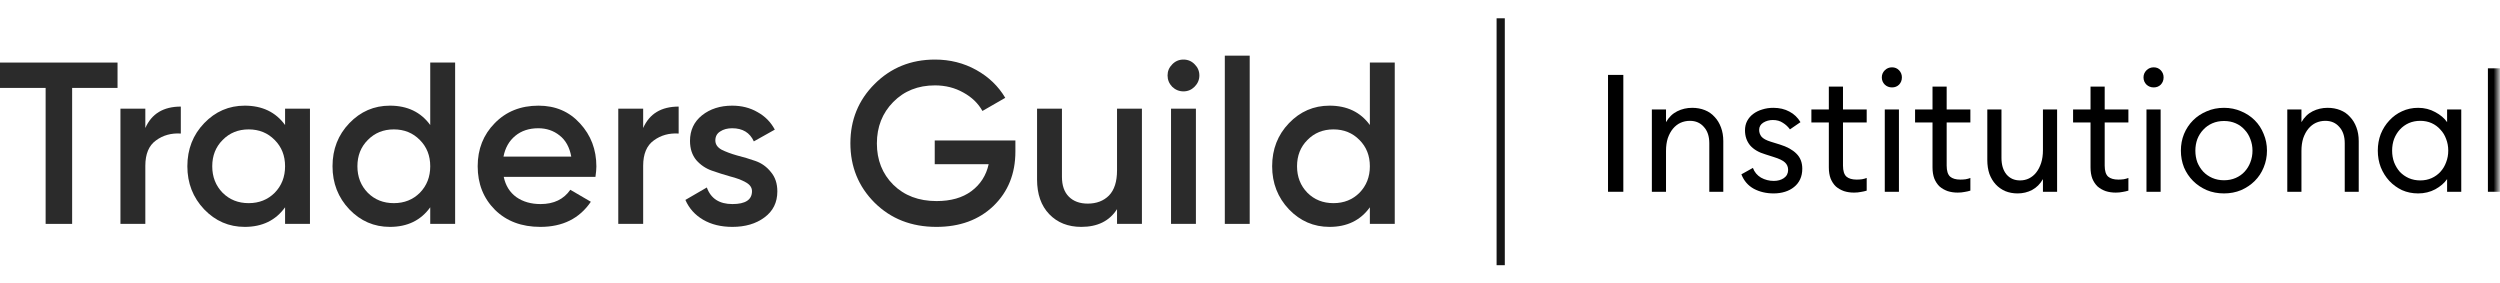
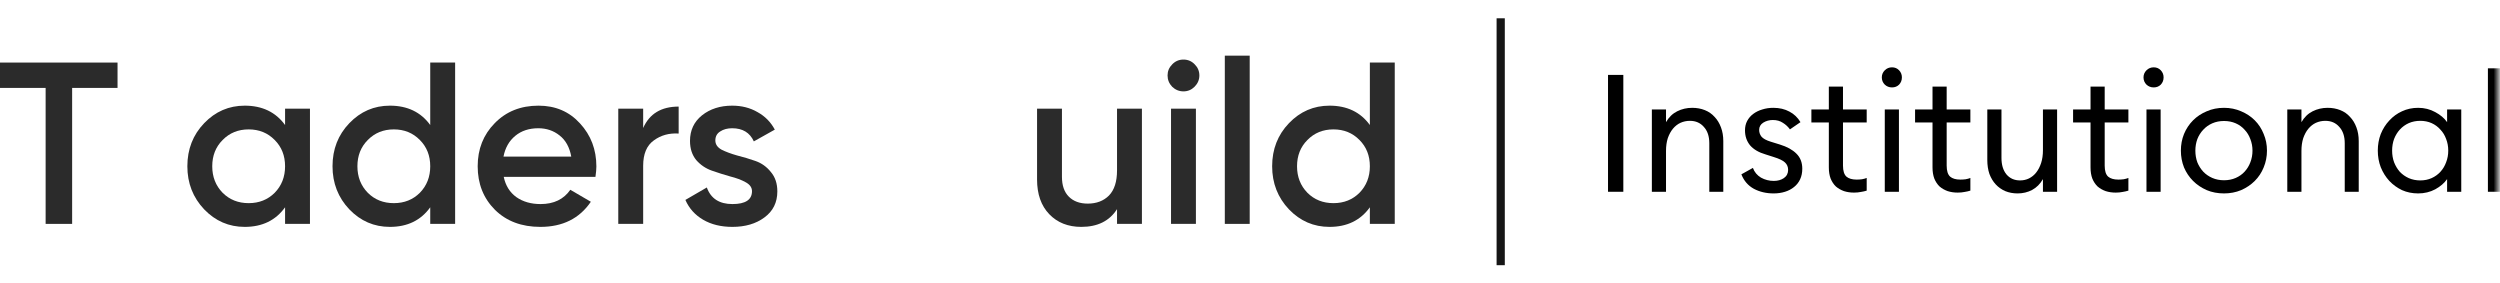
<svg xmlns="http://www.w3.org/2000/svg" width="584" height="66" viewBox="0 0 584 66" fill="none">
  <g clip-path="url(#clip0_1366_2858)">
    <mask id="mask0_1366_2858" style="mask-type:luminance" maskUnits="userSpaceOnUse" x="-36" y="0" width="620" height="67">
      <path d="M583.505 0H-36V66.223H583.505V0Z" fill="white" />
    </mask>
    <g mask="url(#mask0_1366_2858)">
      <path d="M349.603 4.272H351.522V61.95H349.603V4.272Z" fill="#161616" />
      <path d="M375.633 17.498H379.209V44.799H375.633V17.498Z" fill="black" />
      <path d="M385.873 25.573H389.18V28.534C389.846 27.38 390.717 26.534 391.794 25.996C392.871 25.457 394.037 25.188 395.293 25.188C396.37 25.188 397.357 25.368 398.254 25.727C399.152 26.085 399.908 26.611 400.523 27.303C401.163 27.97 401.663 28.79 402.022 29.764C402.381 30.713 402.561 31.776 402.561 32.956V44.799H399.293V33.455C399.293 31.84 398.87 30.572 398.024 29.649C397.203 28.7 396.114 28.226 394.755 28.226C393.986 28.226 393.256 28.38 392.563 28.687C391.897 28.995 391.308 29.456 390.794 30.072C390.308 30.661 389.91 31.392 389.602 32.263C389.321 33.135 389.18 34.135 389.18 35.263V44.799H385.873V25.573Z" fill="black" />
      <path d="M414.323 45.183C412.605 45.183 411.066 44.825 409.708 44.107C408.349 43.363 407.375 42.235 406.786 40.723L409.477 39.223C409.836 40.197 410.464 40.954 411.362 41.492C412.284 42.005 413.284 42.261 414.361 42.261C415.283 42.261 416.065 42.043 416.707 41.607C417.373 41.146 417.706 40.505 417.706 39.685C417.706 38.992 417.462 38.416 416.975 37.954C416.489 37.493 415.616 37.07 414.361 36.685L412.438 36.07C410.848 35.609 409.644 34.904 408.823 33.955C408.028 32.981 407.631 31.815 407.631 30.456C407.631 29.636 407.798 28.905 408.131 28.264C408.49 27.598 408.964 27.047 409.554 26.611C410.17 26.15 410.874 25.803 411.669 25.573C412.463 25.317 413.322 25.188 414.245 25.188C415.681 25.188 416.937 25.483 418.014 26.073C419.091 26.637 419.949 27.457 420.59 28.534L418.129 30.226C417.693 29.61 417.142 29.098 416.475 28.687C415.834 28.252 415.053 28.034 414.13 28.034C413.31 28.034 412.566 28.239 411.899 28.649C411.259 29.059 410.938 29.623 410.938 30.341C410.938 30.93 411.118 31.456 411.477 31.917C411.861 32.379 412.592 32.776 413.668 33.109L415.783 33.763C417.449 34.276 418.732 34.981 419.628 35.878C420.551 36.775 421.013 37.954 421.013 39.416C421.013 40.338 420.846 41.159 420.513 41.876C420.18 42.594 419.706 43.197 419.091 43.684C418.5 44.171 417.796 44.542 416.975 44.799C416.155 45.055 415.271 45.183 414.323 45.183Z" fill="black" />
      <path d="M433.099 44.991C432.253 44.991 431.47 44.876 430.753 44.645C430.036 44.389 429.407 44.03 428.869 43.568C428.356 43.081 427.946 42.466 427.638 41.723C427.357 40.979 427.216 40.108 427.216 39.108V28.611H423.14V25.573H427.216V20.228H430.522V25.573H436.06V28.611H430.522V38.685C430.522 39.916 430.792 40.774 431.33 41.261C431.868 41.723 432.662 41.953 433.714 41.953C434.124 41.953 434.534 41.928 434.945 41.877C435.38 41.8 435.752 41.697 436.06 41.569V44.53C435.649 44.658 435.201 44.76 434.713 44.837C434.227 44.94 433.688 44.991 433.099 44.991Z" fill="black" />
      <path d="M441.976 20.42C441.309 20.42 440.745 20.202 440.284 19.766C439.822 19.305 439.592 18.741 439.592 18.075C439.592 17.434 439.822 16.883 440.284 16.421C440.745 15.96 441.309 15.729 441.976 15.729C442.642 15.729 443.194 15.96 443.63 16.421C444.065 16.883 444.283 17.434 444.283 18.075C444.283 18.741 444.065 19.305 443.63 19.766C443.194 20.202 442.642 20.42 441.976 20.42ZM440.284 25.573H443.591V44.799H440.284V25.573Z" fill="black" />
      <path d="M457.319 44.991C456.473 44.991 455.691 44.876 454.974 44.645C454.256 44.389 453.627 44.03 453.089 43.568C452.576 43.081 452.166 42.466 451.858 41.723C451.577 40.979 451.436 40.108 451.436 39.108V28.611H447.36V25.573H451.436V20.228H454.742V25.573H460.279V28.611H454.742V38.685C454.742 39.916 455.012 40.774 455.551 41.261C456.088 41.723 456.883 41.953 457.935 41.953C458.344 41.953 458.754 41.928 459.165 41.877C459.601 41.8 459.972 41.697 460.279 41.569V44.53C459.869 44.658 459.421 44.76 458.934 44.837C458.447 44.94 457.909 44.991 457.319 44.991Z" fill="black" />
      <path d="M471.31 45.183C470.259 45.183 469.298 45.004 468.427 44.645C467.554 44.26 466.811 43.735 466.196 43.068C465.581 42.402 465.093 41.594 464.734 40.646C464.401 39.672 464.234 38.582 464.234 37.377V25.573H467.542V36.878C467.542 38.493 467.927 39.774 468.695 40.723C469.49 41.671 470.553 42.146 471.887 42.146C472.63 42.146 473.322 41.992 473.963 41.684C474.63 41.351 475.194 40.889 475.655 40.3C476.142 39.685 476.527 38.941 476.809 38.07C477.09 37.198 477.231 36.211 477.231 35.109V25.573H480.539V44.799H477.231V41.838C476.591 42.966 475.745 43.812 474.694 44.376C473.669 44.914 472.54 45.183 471.31 45.183Z" fill="black" />
      <path d="M494.231 44.991C493.385 44.991 492.604 44.876 491.886 44.645C491.168 44.389 490.54 44.03 490.002 43.568C489.489 43.081 489.079 42.466 488.771 41.723C488.489 40.979 488.348 40.108 488.348 39.108V28.611H484.272V25.573H488.348V20.228H491.656V25.573H497.192V28.611H491.656V38.685C491.656 39.916 491.924 40.774 492.463 41.261C493.001 41.723 493.796 41.953 494.847 41.953C495.256 41.953 495.667 41.928 496.077 41.877C496.513 41.8 496.884 41.697 497.192 41.569V44.53C496.782 44.658 496.333 44.76 495.847 44.837C495.359 44.94 494.821 44.991 494.231 44.991Z" fill="black" />
      <path d="M503.108 20.42C502.442 20.42 501.878 20.202 501.416 19.766C500.955 19.305 500.724 18.741 500.724 18.075C500.724 17.434 500.955 16.883 501.416 16.421C501.878 15.96 502.442 15.729 503.108 15.729C503.775 15.729 504.326 15.96 504.762 16.421C505.198 16.883 505.415 17.434 505.415 18.075C505.415 18.741 505.198 19.305 504.762 19.766C504.326 20.202 503.775 20.42 503.108 20.42ZM501.416 25.573H504.723V44.799H501.416V25.573Z" fill="black" />
      <path d="M519.529 45.183C518.067 45.183 516.721 44.927 515.491 44.414C514.261 43.876 513.196 43.158 512.299 42.261C511.402 41.364 510.697 40.313 510.184 39.108C509.697 37.877 509.454 36.57 509.454 35.186C509.454 33.801 509.697 32.507 510.184 31.302C510.697 30.072 511.402 29.008 512.299 28.111C513.196 27.213 514.261 26.509 515.491 25.996C516.721 25.457 518.067 25.188 519.529 25.188C520.963 25.188 522.297 25.457 523.527 25.996C524.757 26.509 525.822 27.213 526.719 28.111C527.616 29.008 528.308 30.072 528.795 31.302C529.308 32.507 529.564 33.801 529.564 35.186C529.564 36.57 529.308 37.877 528.795 39.108C528.308 40.313 527.616 41.364 526.719 42.261C525.822 43.158 524.757 43.876 523.527 44.414C522.297 44.927 520.963 45.183 519.529 45.183ZM519.529 42.107C520.528 42.107 521.438 41.928 522.258 41.569C523.079 41.21 523.771 40.723 524.335 40.108C524.924 39.467 525.373 38.736 525.681 37.916C526.014 37.07 526.181 36.16 526.181 35.186C526.181 34.237 526.014 33.34 525.681 32.494C525.373 31.648 524.924 30.918 524.335 30.302C523.771 29.662 523.079 29.162 522.258 28.803C521.438 28.444 520.528 28.264 519.529 28.264C518.529 28.264 517.619 28.444 516.798 28.803C515.978 29.162 515.273 29.662 514.683 30.302C514.094 30.918 513.632 31.648 513.299 32.494C512.992 33.34 512.837 34.237 512.837 35.186C512.837 36.16 512.992 37.07 513.299 37.916C513.632 38.736 514.094 39.467 514.683 40.108C515.273 40.723 515.978 41.21 516.798 41.569C517.619 41.928 518.529 42.107 519.529 42.107Z" fill="black" />
      <path d="M534.311 25.573H537.618V28.534C538.284 27.38 539.156 26.534 540.232 25.996C541.309 25.457 542.475 25.188 543.732 25.188C544.809 25.188 545.795 25.368 546.692 25.727C547.59 26.085 548.346 26.611 548.961 27.303C549.602 27.97 550.102 28.79 550.461 29.764C550.819 30.713 550.999 31.776 550.999 32.956V44.799H547.731V33.455C547.731 31.84 547.308 30.572 546.462 29.649C545.642 28.7 544.552 28.226 543.193 28.226C542.424 28.226 541.694 28.38 541.001 28.687C540.335 28.995 539.746 29.456 539.232 30.072C538.746 30.661 538.348 31.392 538.04 32.263C537.759 33.135 537.618 34.135 537.618 35.263V44.799H534.311V25.573Z" fill="black" />
      <path d="M564.875 45.183C563.517 45.183 562.261 44.927 561.107 44.414C559.979 43.876 558.992 43.158 558.146 42.261C557.301 41.338 556.634 40.274 556.147 39.069C555.685 37.865 555.454 36.57 555.454 35.186C555.454 33.801 555.685 32.507 556.147 31.302C556.634 30.097 557.301 29.046 558.146 28.149C558.992 27.226 559.979 26.509 561.107 25.996C562.261 25.457 563.517 25.188 564.875 25.188C566.337 25.188 567.67 25.522 568.874 26.188C570.079 26.829 571.002 27.611 571.643 28.534V25.573H574.95V44.799H571.643V41.838C571.002 42.761 570.079 43.556 568.874 44.222C567.67 44.863 566.337 45.183 564.875 45.183ZM565.375 42.146C566.349 42.146 567.234 41.966 568.029 41.607C568.823 41.248 569.502 40.761 570.066 40.146C570.656 39.505 571.105 38.762 571.412 37.916C571.745 37.07 571.912 36.16 571.912 35.186C571.912 34.212 571.745 33.302 571.412 32.456C571.105 31.61 570.656 30.879 570.066 30.264C569.502 29.623 568.823 29.123 568.029 28.764C567.234 28.405 566.349 28.226 565.375 28.226C564.401 28.226 563.504 28.405 562.684 28.764C561.889 29.123 561.196 29.623 560.607 30.264C560.043 30.879 559.594 31.61 559.261 32.456C558.953 33.302 558.8 34.212 558.8 35.186C558.8 36.16 558.953 37.07 559.261 37.916C559.594 38.762 560.043 39.505 560.607 40.146C561.196 40.761 561.889 41.248 562.684 41.607C563.504 41.966 564.401 42.146 565.375 42.146Z" fill="black" />
      <path d="M581.174 15.96H584.481V44.799H581.174V15.96Z" fill="black" />
    </g>
    <path d="M27.456 14.615V20.537H16.851V52.3H10.659V20.537H0V14.615H27.456Z" fill="#2B2B2B" />
-     <path d="M33.949 29.904C35.421 26.567 38.184 24.898 42.24 24.898V31.197C40.015 31.053 38.077 31.591 36.426 32.812C34.775 33.996 33.949 35.97 33.949 38.733V52.3H28.135V25.382H33.949V29.904Z" fill="#2B2B2B" />
    <path d="M66.593 25.382H72.407V52.3H66.593V48.424C64.404 51.475 61.264 53 57.172 53C53.475 53 50.317 51.636 47.697 48.908C45.077 46.145 43.767 42.789 43.767 38.841C43.767 34.857 45.077 31.502 47.697 28.774C50.317 26.046 53.475 24.682 57.172 24.682C61.264 24.682 64.404 26.19 66.593 29.205V25.382ZM52.004 45.032C53.619 46.647 55.647 47.455 58.087 47.455C60.528 47.455 62.556 46.647 64.171 45.032C65.786 43.381 66.593 41.318 66.593 38.841C66.593 36.365 65.786 34.319 64.171 32.704C62.556 31.053 60.528 30.227 58.087 30.227C55.647 30.227 53.619 31.053 52.004 32.704C50.389 34.319 49.581 36.365 49.581 38.841C49.581 41.318 50.389 43.381 52.004 45.032Z" fill="#2B2B2B" />
    <path d="M100.503 14.615H106.318V52.3H100.503V48.424C98.314 51.475 95.174 53 91.082 53C87.385 53 84.227 51.636 81.607 48.908C78.987 46.145 77.677 42.789 77.677 38.841C77.677 34.857 78.987 31.502 81.607 28.774C84.227 26.046 87.385 24.682 91.082 24.682C95.174 24.682 98.314 26.19 100.503 29.205V14.615ZM85.914 45.032C87.529 46.647 89.557 47.455 91.997 47.455C94.438 47.455 96.466 46.647 98.081 45.032C99.696 43.381 100.503 41.318 100.503 38.841C100.503 36.365 99.696 34.319 98.081 32.704C96.466 31.053 94.438 30.227 91.997 30.227C89.557 30.227 87.529 31.053 85.914 32.704C84.299 34.319 83.491 36.365 83.491 38.841C83.491 41.318 84.299 43.381 85.914 45.032Z" fill="#2B2B2B" />
    <path d="M117.671 41.318C118.101 43.363 119.088 44.943 120.632 46.055C122.175 47.132 124.059 47.67 126.284 47.67C129.371 47.67 131.686 46.558 133.229 44.332L138.021 47.132C135.365 51.044 131.435 53 126.231 53C121.852 53 118.317 51.672 115.625 49.016C112.933 46.324 111.587 42.933 111.587 38.841C111.587 34.821 112.915 31.466 115.571 28.774C118.227 26.046 121.637 24.682 125.8 24.682C129.748 24.682 132.978 26.064 135.49 28.828C138.039 31.591 139.313 34.947 139.313 38.895C139.313 39.505 139.241 40.313 139.097 41.318H117.671ZM117.617 36.58H133.445C133.05 34.391 132.135 32.74 130.699 31.627C129.299 30.515 127.648 29.958 125.746 29.958C123.593 29.958 121.798 30.55 120.363 31.735C118.927 32.919 118.012 34.534 117.617 36.58Z" fill="#2B2B2B" />
    <path d="M150.243 29.904C151.715 26.567 154.478 24.898 158.534 24.898V31.197C156.309 31.053 154.371 31.591 152.72 32.812C151.069 33.996 150.243 35.97 150.243 38.733V52.3H144.429V25.382H150.243V29.904Z" fill="#2B2B2B" />
    <path d="M167.105 32.812C167.105 33.709 167.59 34.427 168.559 34.965C169.564 35.468 170.766 35.916 172.166 36.311C173.602 36.67 175.037 37.1 176.473 37.603C177.909 38.105 179.111 38.967 180.08 40.187C181.085 41.371 181.587 42.879 181.587 44.709C181.587 47.293 180.582 49.321 178.573 50.793C176.599 52.264 174.104 53 171.089 53C168.433 53 166.154 52.444 164.252 51.331C162.35 50.218 160.968 48.675 160.107 46.701L165.114 43.794C166.047 46.378 168.039 47.67 171.089 47.67C174.14 47.67 175.665 46.665 175.665 44.655C175.665 43.794 175.163 43.094 174.158 42.556C173.189 42.017 171.987 41.569 170.551 41.21C169.151 40.815 167.734 40.367 166.298 39.864C164.862 39.362 163.642 38.536 162.637 37.388C161.668 36.203 161.184 34.714 161.184 32.919C161.184 30.443 162.117 28.451 163.983 26.944C165.885 25.436 168.236 24.682 171.035 24.682C173.261 24.682 175.235 25.185 176.957 26.19C178.716 27.159 180.062 28.523 180.995 30.281L176.096 33.027C175.163 30.981 173.476 29.958 171.035 29.958C169.923 29.958 168.99 30.209 168.236 30.712C167.482 31.179 167.105 31.878 167.105 32.812Z" fill="#2B2B2B" />
-     <path d="M237.196 32.812V35.396C237.196 40.564 235.492 44.799 232.082 48.101C228.672 51.367 224.222 53 218.731 53C212.916 53 208.107 51.116 204.303 47.347C200.534 43.579 198.65 38.949 198.65 33.458C198.65 28.002 200.534 23.39 204.303 19.622C208.107 15.817 212.809 13.915 218.408 13.915C221.925 13.915 225.137 14.723 228.044 16.338C230.951 17.953 233.212 20.124 234.828 22.852L229.498 25.921C228.493 24.126 227.003 22.69 225.029 21.614C223.055 20.501 220.848 19.945 218.408 19.945C214.46 19.945 211.212 21.237 208.663 23.821C206.115 26.405 204.841 29.635 204.841 33.511C204.841 37.388 206.115 40.6 208.663 43.148C211.247 45.696 214.621 46.97 218.784 46.97C222.122 46.97 224.832 46.199 226.914 44.655C229.031 43.076 230.377 40.977 230.951 38.357H218.354V32.812H237.196Z" fill="#2B2B2B" />
    <path d="M260.938 25.382H266.752V52.3H260.938V48.855C259.179 51.618 256.397 53 252.593 53C249.506 53 247.012 52.013 245.11 50.039C243.208 48.065 242.256 45.355 242.256 41.91V25.382H248.071V41.318C248.071 43.328 248.609 44.871 249.686 45.947C250.763 47.024 252.234 47.563 254.1 47.563C256.146 47.563 257.797 46.934 259.053 45.678C260.309 44.386 260.938 42.43 260.938 39.81V25.382Z" fill="#2B2B2B" />
    <path d="M279.042 20.268C278.324 20.986 277.463 21.345 276.458 21.345C275.453 21.345 274.574 20.986 273.82 20.268C273.102 19.514 272.743 18.635 272.743 17.63C272.743 16.625 273.102 15.764 273.82 15.046C274.538 14.292 275.417 13.915 276.458 13.915C277.499 13.915 278.378 14.292 279.096 15.046C279.814 15.764 280.172 16.625 280.172 17.63C280.172 18.635 279.796 19.514 279.042 20.268ZM273.551 52.3V25.382H279.365V52.3H273.551Z" fill="#2B2B2B" />
    <path d="M286.116 52.3V13H291.93V52.3H286.116Z" fill="#2B2B2B" />
    <path d="M320 14.615H325.814V52.3H320V48.424C317.811 51.475 314.67 53 310.579 53C306.882 53 303.724 51.636 301.104 48.908C298.484 46.145 297.174 42.789 297.174 38.841C297.174 34.857 298.484 31.502 301.104 28.774C303.724 26.046 306.882 24.682 310.579 24.682C314.67 24.682 317.811 26.19 320 29.205V14.615ZM305.41 45.032C307.026 46.647 309.053 47.455 311.494 47.455C313.934 47.455 315.962 46.647 317.577 45.032C319.192 43.381 320 41.318 320 38.841C320 36.365 319.192 34.319 317.577 32.704C315.962 31.053 313.934 30.227 311.494 30.227C309.053 30.227 307.026 31.053 305.41 32.704C303.795 34.319 302.988 36.365 302.988 38.841C302.988 41.318 303.795 43.381 305.41 45.032Z" fill="#2B2B2B" />
  </g>
  <defs>
    <clipPath id="clip0_1366_2858">
      <rect width="584" height="66" fill="white" />
    </clipPath>
  </defs>
</svg>